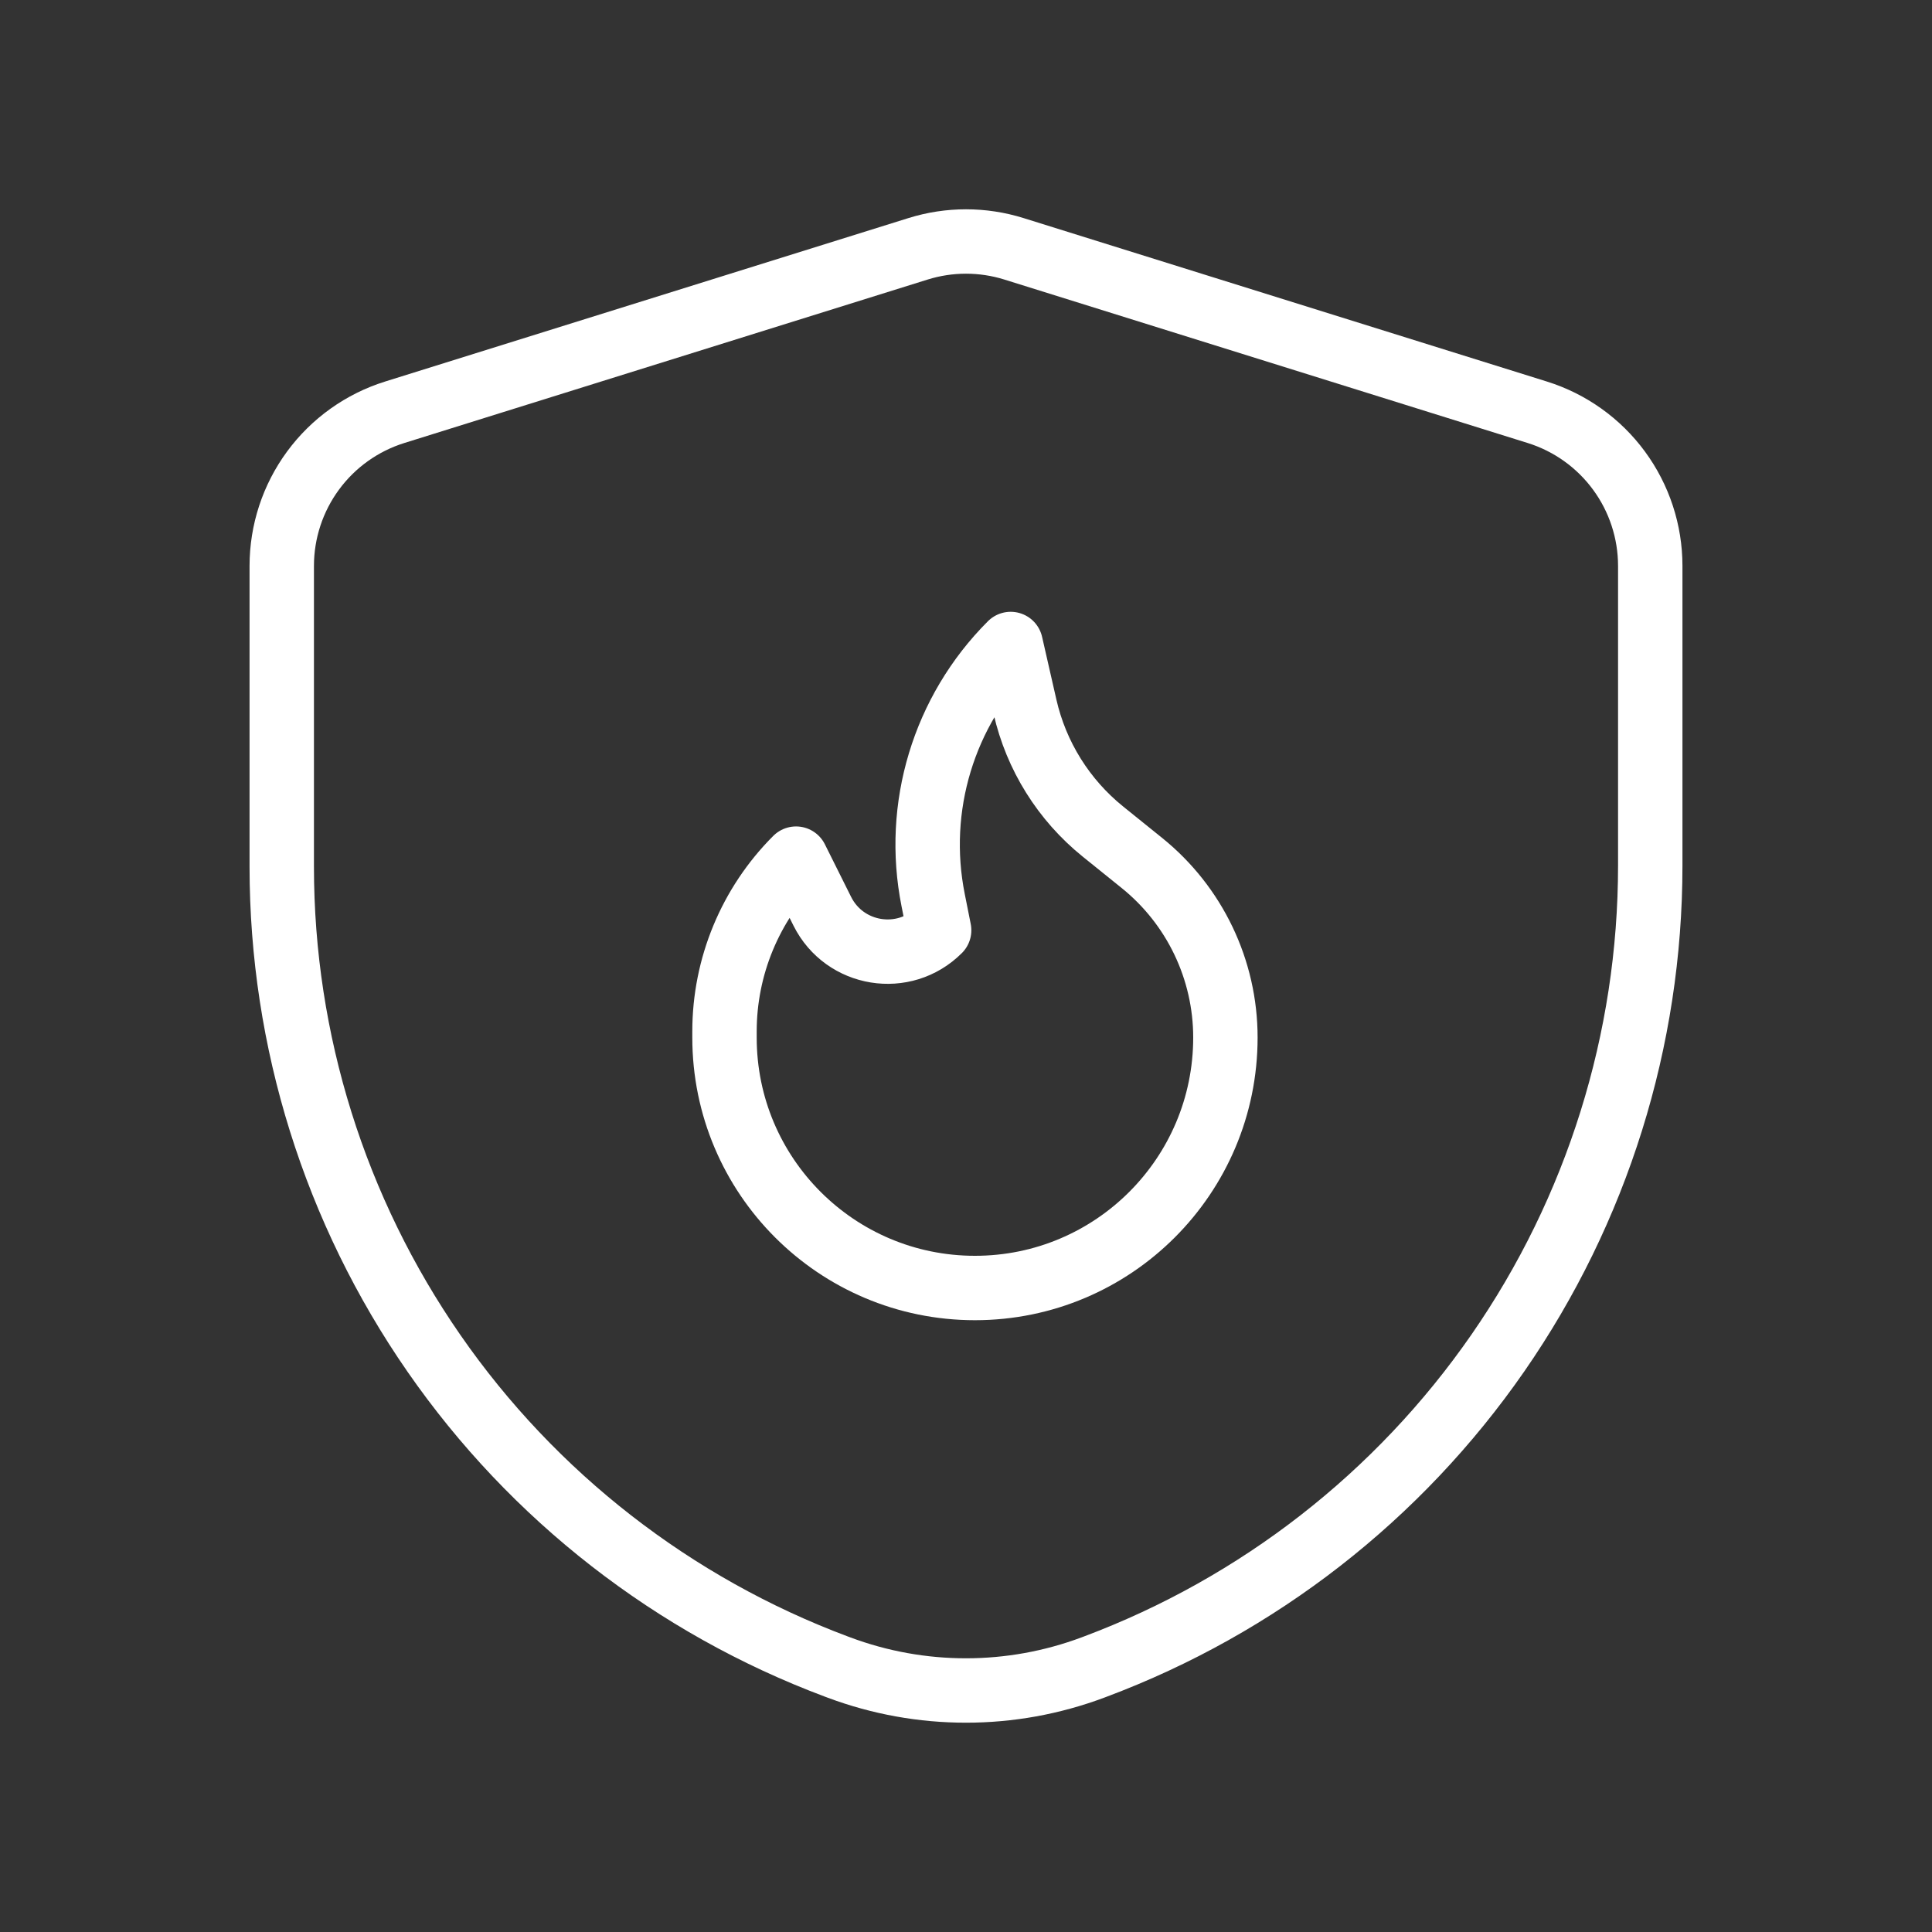
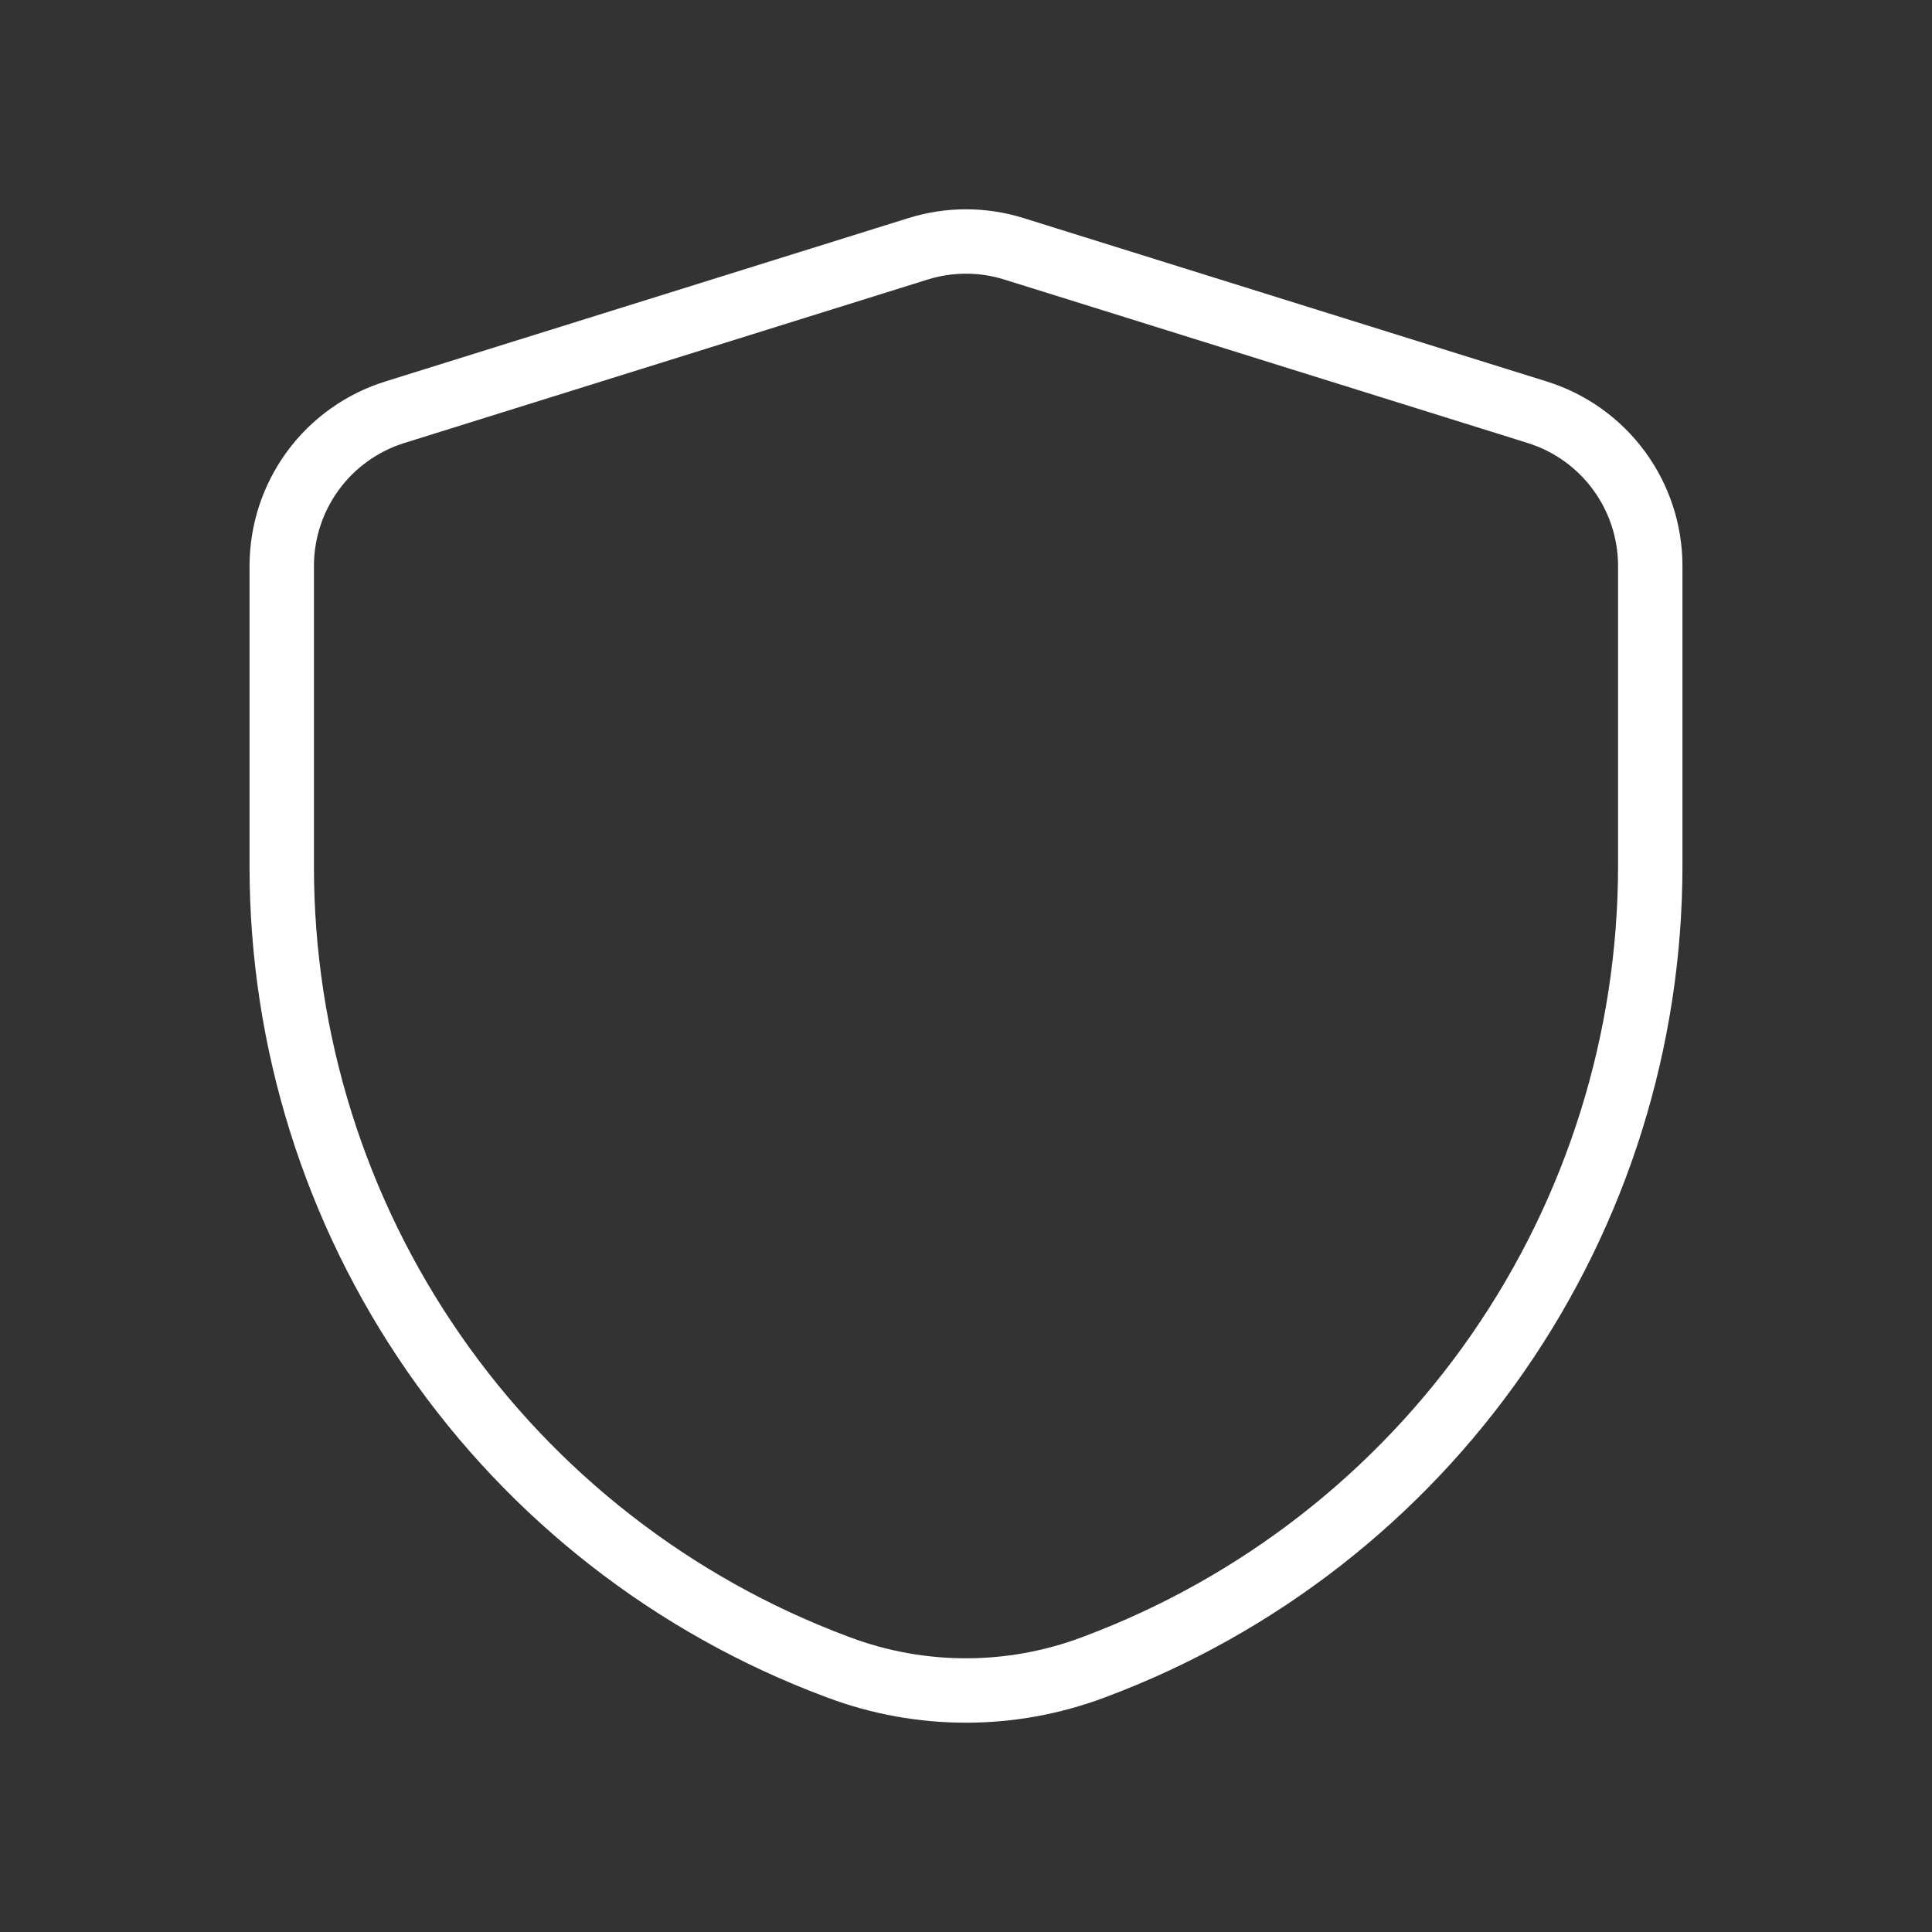
<svg xmlns="http://www.w3.org/2000/svg" width="120" height="120" viewBox="0 0 120 120" fill="none">
  <rect x="0" y="0" width="120" height="120" fill="#333333" stroke="none" />
  <g clip-path="url(#clip0_2712_1173)">
    <path d="M17.5 53.835C17.5 64.641 20.8 75.189 26.959 84.067C33.117 92.946 41.841 99.732 51.961 103.518L52.112 103.574C57.199 105.477 62.804 105.475 67.89 103.569L68.012 103.523C78.142 99.727 86.872 92.929 93.035 84.038C99.198 75.147 102.5 64.586 102.5 53.768V35.151C102.5 33.02 101.819 30.944 100.556 29.227C99.294 27.51 97.516 26.241 95.481 25.606L62.981 15.455C61.04 14.848 58.96 14.848 57.019 15.455L24.519 25.606C22.484 26.241 20.706 27.51 19.444 29.227C18.181 30.944 17.5 33.02 17.5 35.151V53.835Z" stroke="white" stroke-width="4" stroke-linecap="round" stroke-linejoin="round" />
-     <path d="M58.332 57.78C56.144 59.968 52.46 59.368 51.076 56.604L49.444 53.332C46.6 56.176 45 60.036 45 64.064V64.444C45 73.036 51.964 80 60.556 80C69.148 80 76.112 73.036 76.112 64.444C76.112 60.228 74.204 56.24 70.92 53.596L68.508 51.652C66.068 49.684 64.36 46.952 63.664 43.896L62.776 40C58.612 44.164 56.804 50.136 57.96 55.912L58.332 57.78Z" stroke="white" stroke-width="4" stroke-linecap="round" stroke-linejoin="round" />
  </g>
  <defs>
    <clipPath id="clip0_2712_1173">
      <rect width="120" height="120" fill="white" />
    </clipPath>
  </defs>
</svg>